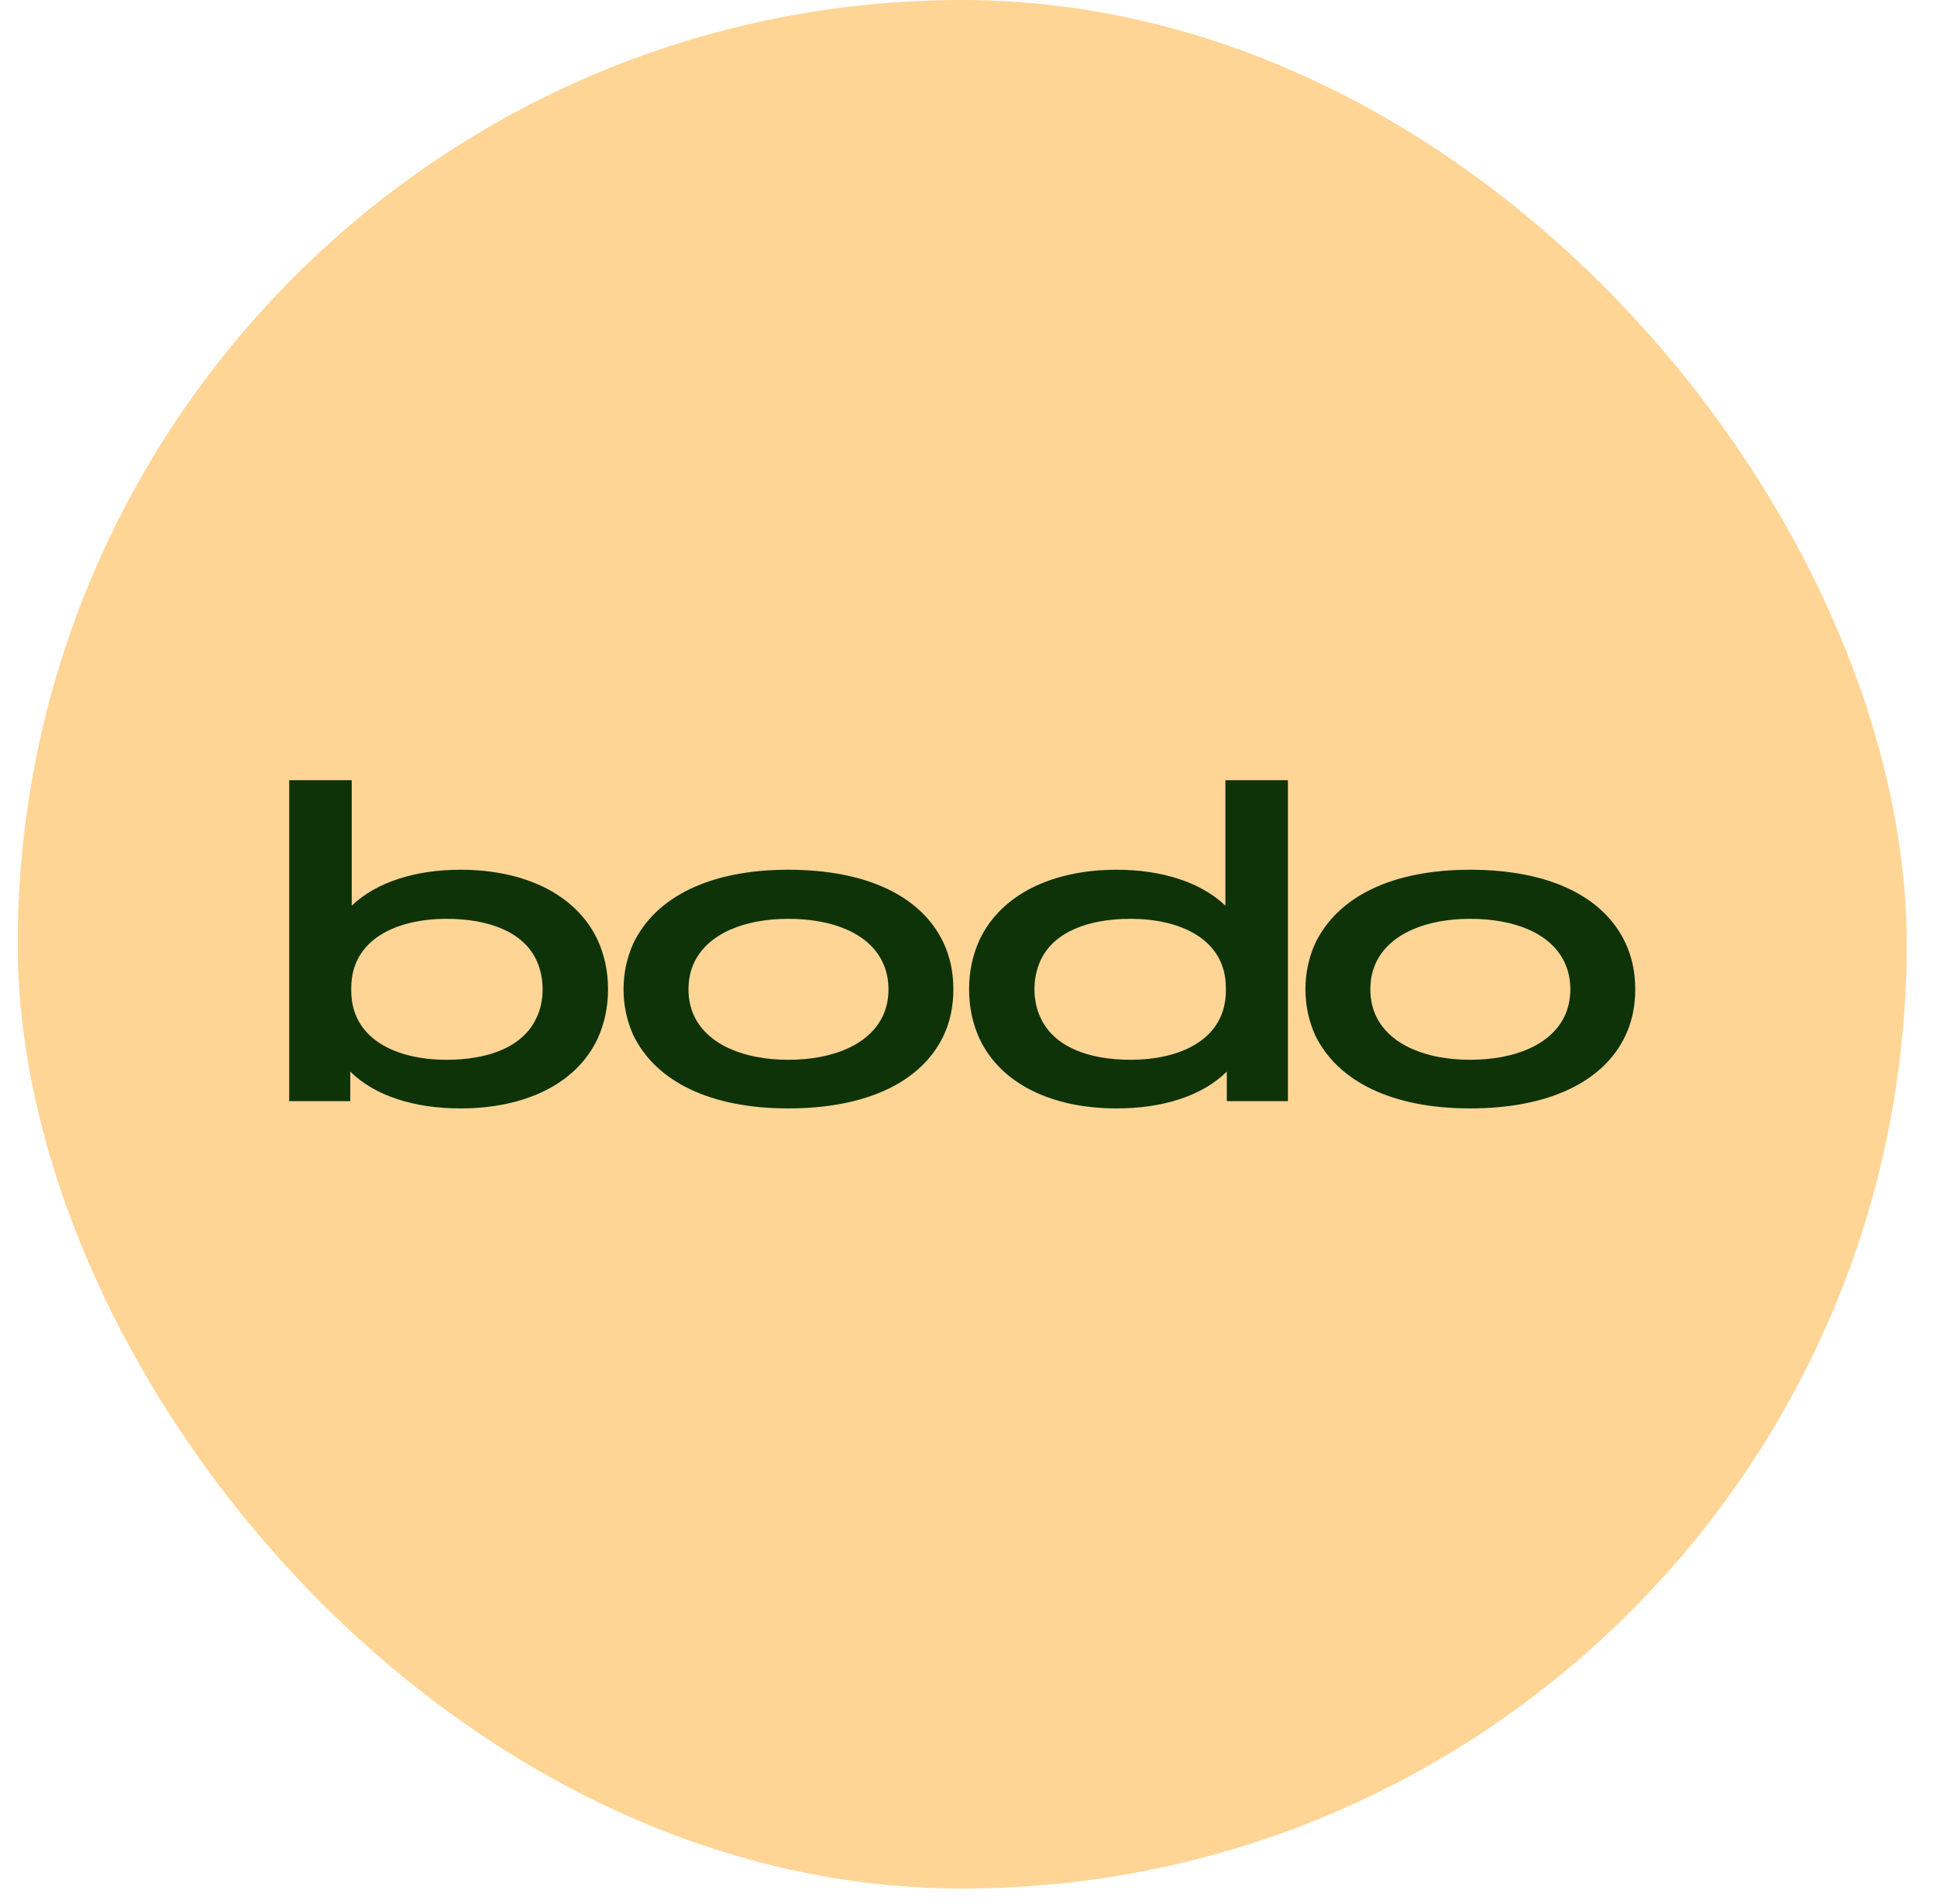
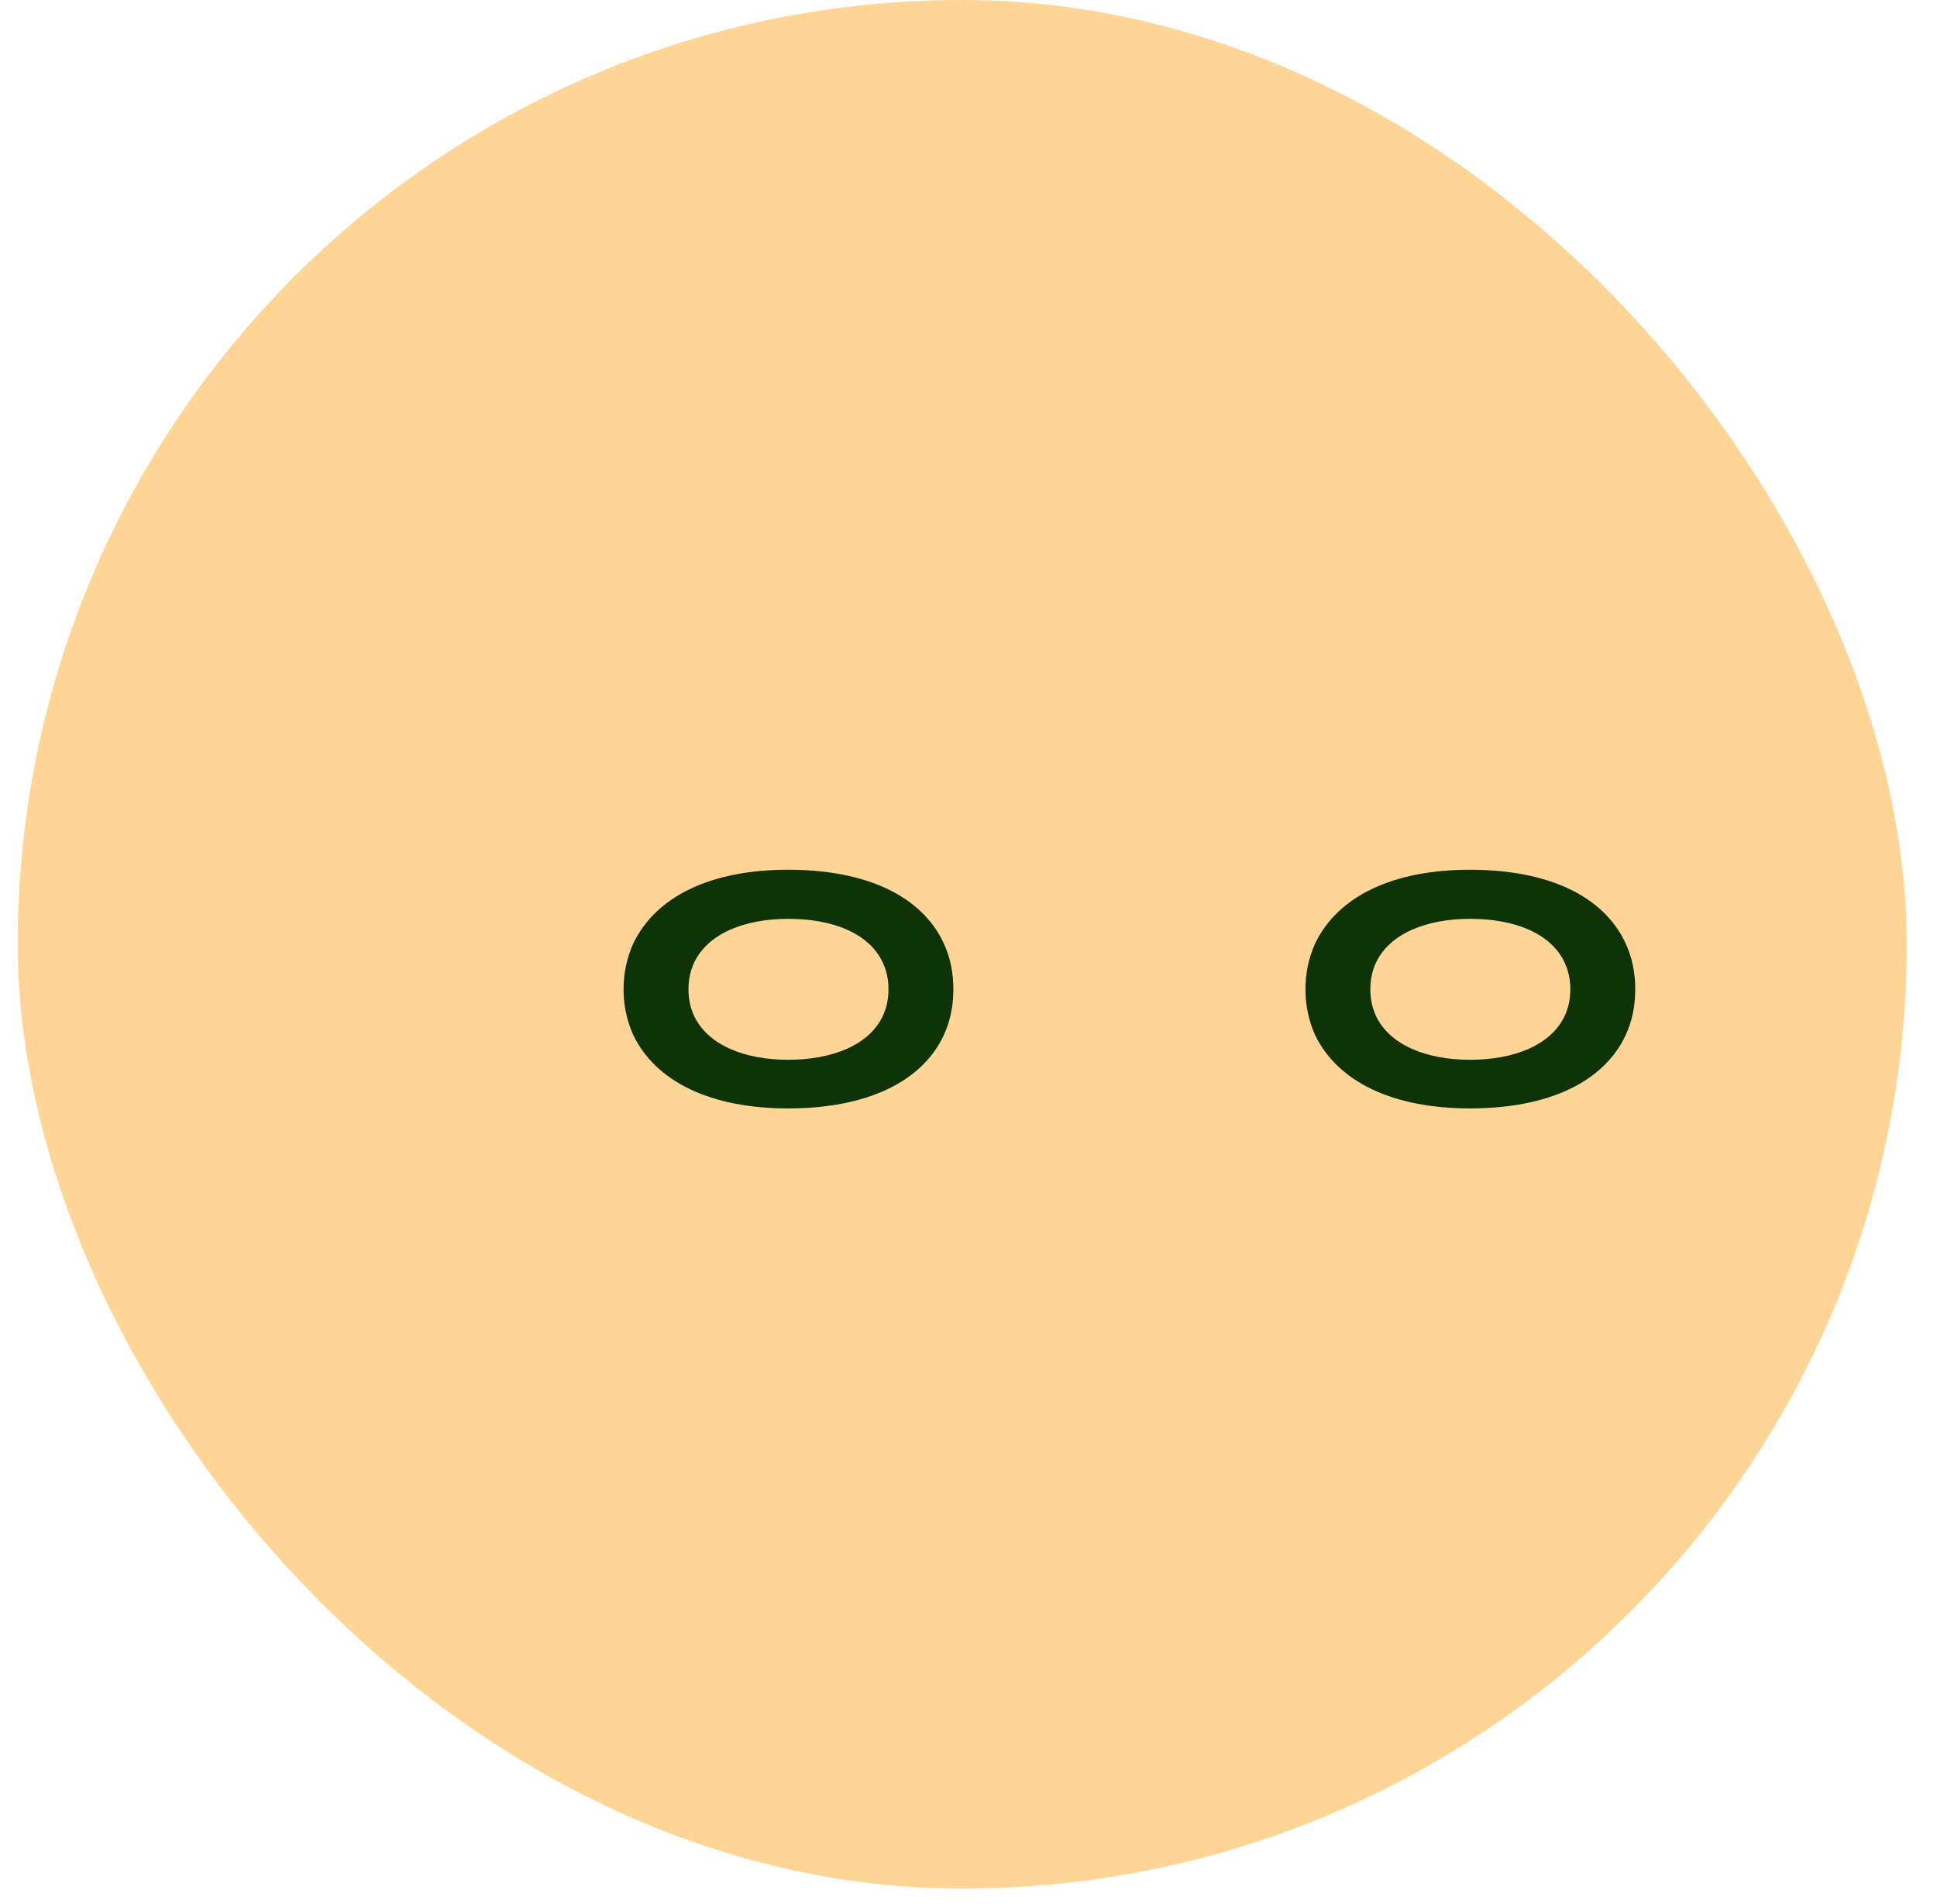
<svg xmlns="http://www.w3.org/2000/svg" width="59" height="58" viewBox="0 0 59 58" fill="none">
  <rect x="0.539" width="57.539" height="57.539" rx="28.77" fill="#FFD596" />
-   <path d="M18.2 28.631C17.546 27.246 15.976 26.498 14.028 26.498C12.661 26.498 11.469 26.872 10.713 27.592V23.77H8.809V33.548H10.669V32.648C11.425 33.396 12.632 33.77 14.028 33.77C15.976 33.77 17.546 33.035 18.2 31.651C18.404 31.207 18.52 30.709 18.52 30.141C18.52 29.573 18.404 29.074 18.2 28.631ZM16.339 31.013C15.932 31.9 14.871 32.288 13.606 32.288C12.036 32.288 10.699 31.637 10.699 30.182V30.099C10.699 28.645 12.036 27.994 13.606 27.994C14.871 27.994 15.932 28.382 16.339 29.254C16.456 29.504 16.528 29.808 16.528 30.141C16.528 30.473 16.456 30.778 16.339 31.013Z" fill="#0E3308" />
  <path d="M24.009 33.77C26.393 33.77 28.065 32.966 28.734 31.567C28.938 31.138 29.039 30.667 29.039 30.141C29.039 29.614 28.938 29.144 28.734 28.714C28.065 27.301 26.393 26.498 24.009 26.498C21.639 26.498 19.968 27.315 19.284 28.756C19.095 29.185 18.993 29.642 18.993 30.141C18.993 30.639 19.095 31.096 19.284 31.526C19.968 32.952 21.639 33.77 24.009 33.77ZM24.009 32.288C22.686 32.288 21.567 31.844 21.145 30.958C21.029 30.709 20.971 30.445 20.971 30.141C20.971 29.836 21.029 29.573 21.145 29.324C21.567 28.437 22.686 27.994 24.009 27.994C25.347 27.994 26.466 28.423 26.888 29.324C27.004 29.573 27.062 29.836 27.062 30.141C27.062 30.445 27.004 30.709 26.888 30.958C26.466 31.844 25.347 32.288 24.009 32.288Z" fill="#0E3308" />
-   <path d="M37.325 23.77V27.592C36.569 26.872 35.377 26.498 34.01 26.498C32.062 26.498 30.492 27.246 29.838 28.631C29.634 29.074 29.518 29.573 29.518 30.141C29.518 30.709 29.634 31.207 29.838 31.651C30.492 33.035 32.062 33.77 34.01 33.77C35.406 33.77 36.612 33.396 37.368 32.648V33.548H39.229V23.77H37.325ZM37.339 30.182C37.339 31.637 36.002 32.288 34.432 32.288C33.167 32.288 32.106 31.9 31.698 31.013C31.582 30.778 31.509 30.473 31.509 30.141C31.509 29.808 31.582 29.504 31.698 29.254C32.106 28.382 33.167 27.994 34.432 27.994C36.002 27.994 37.339 28.645 37.339 30.099V30.182Z" fill="#0E3308" />
  <path d="M44.778 33.77C47.163 33.77 48.834 32.966 49.503 31.567C49.707 31.138 49.809 30.667 49.809 30.141C49.809 29.614 49.707 29.144 49.503 28.714C48.834 27.301 47.163 26.498 44.778 26.498C42.409 26.498 40.737 27.315 40.053 28.756C39.864 29.185 39.763 29.642 39.763 30.141C39.763 30.639 39.864 31.096 40.053 31.526C40.737 32.952 42.409 33.77 44.778 33.77ZM44.778 32.288C43.455 32.288 42.336 31.844 41.914 30.958C41.798 30.709 41.74 30.445 41.74 30.141C41.74 29.836 41.798 29.573 41.914 29.324C42.336 28.437 43.455 27.994 44.778 27.994C46.116 27.994 47.235 28.423 47.657 29.324C47.773 29.573 47.831 29.836 47.831 30.141C47.831 30.445 47.773 30.709 47.657 30.958C47.235 31.844 46.116 32.288 44.778 32.288Z" fill="#0E3308" />
</svg>